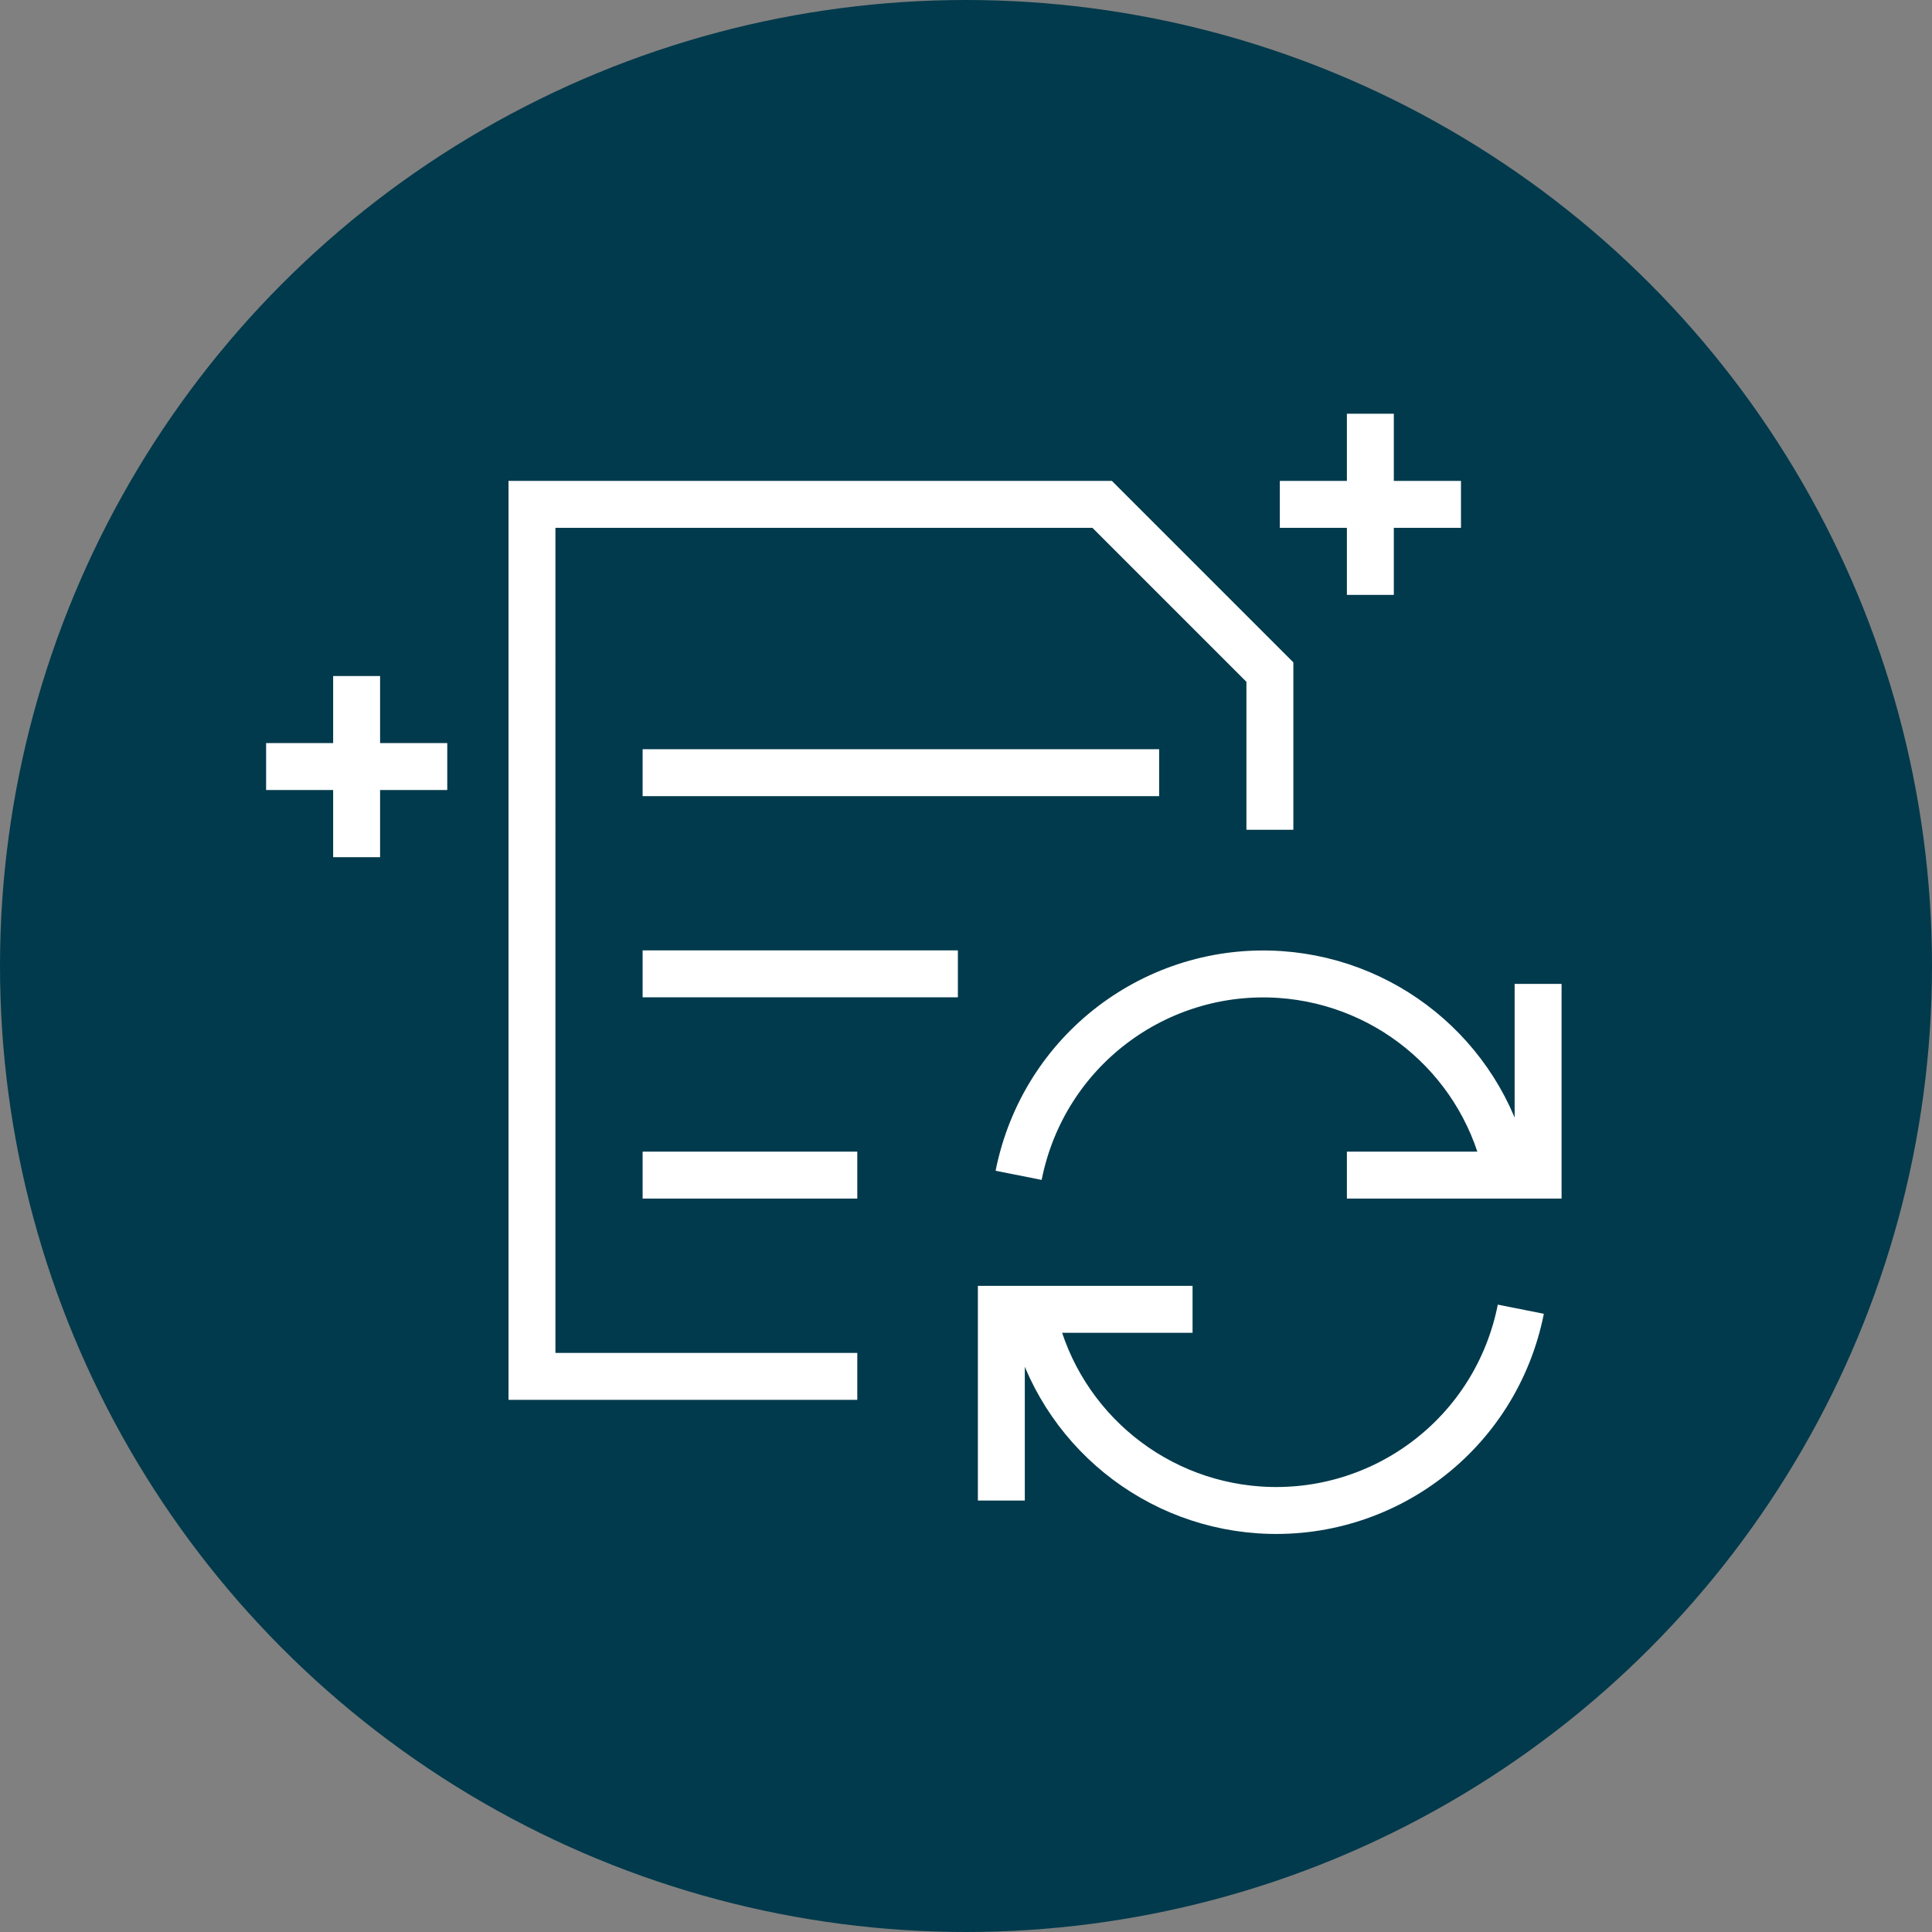
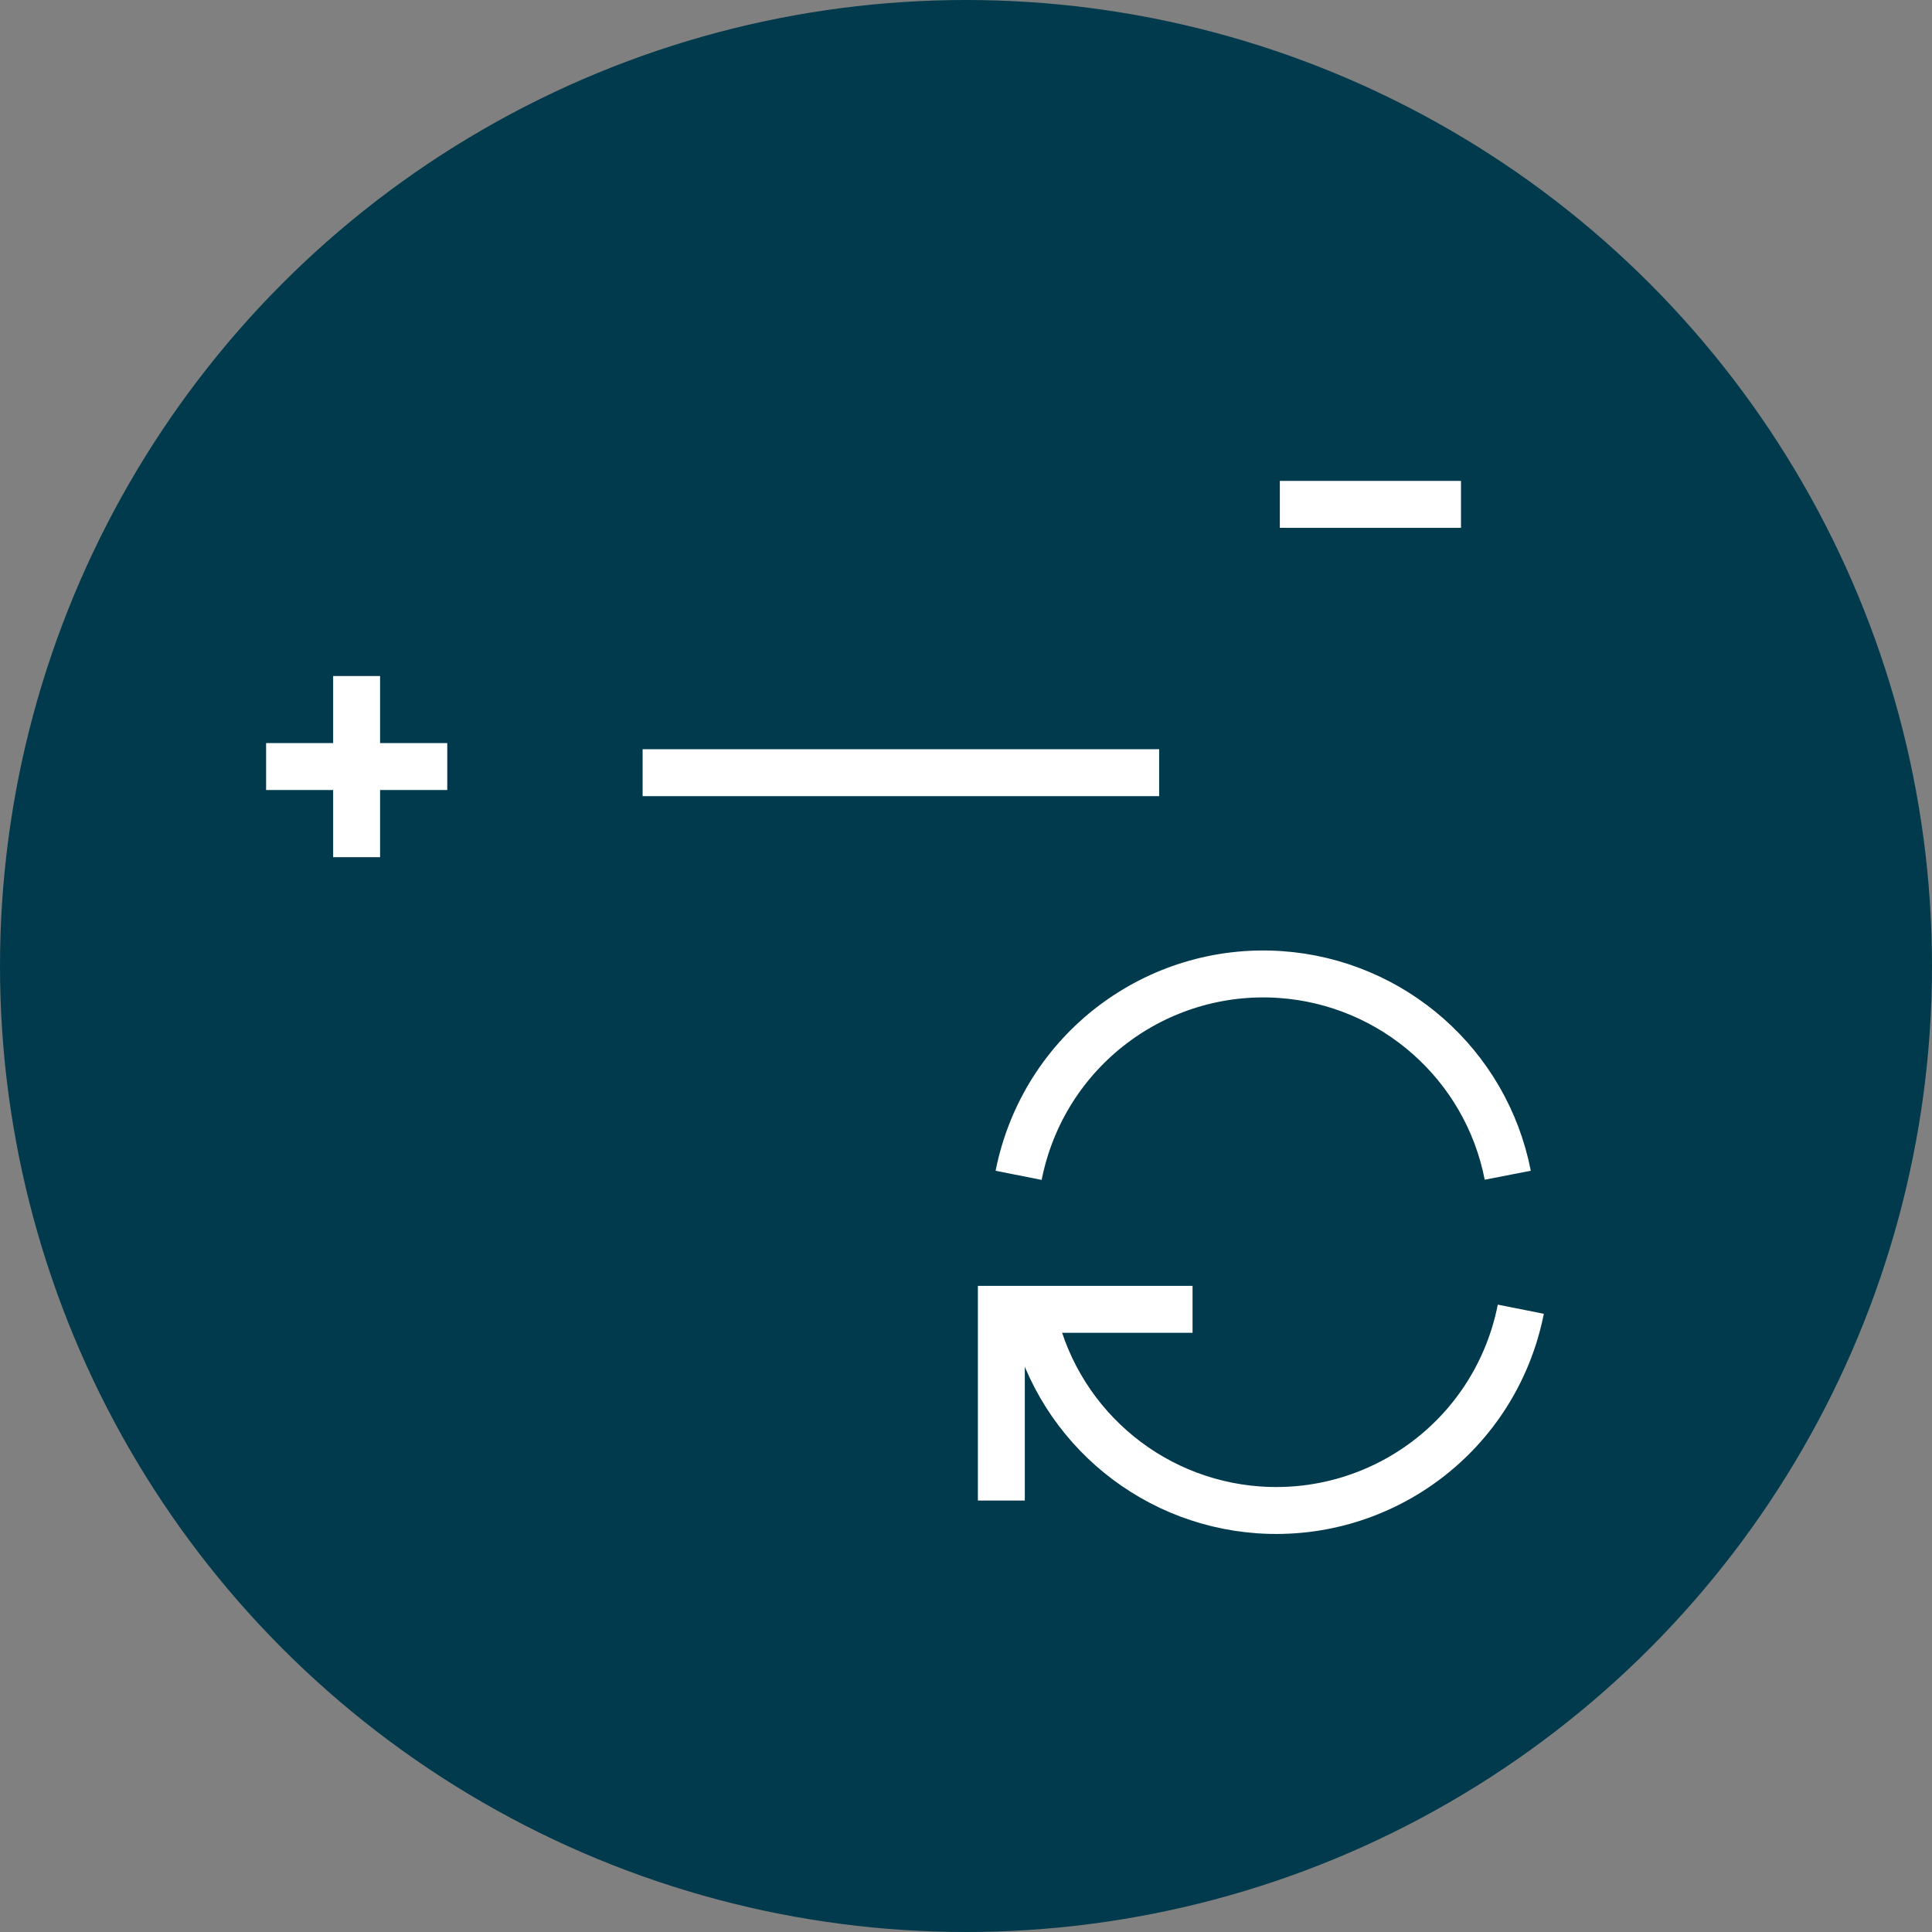
<svg xmlns="http://www.w3.org/2000/svg" id="magic" viewBox="0 0 170 170">
  <rect x="0" y="0" width="170" height="170" fill="#808080" stroke="none" />
  <defs>
    <style> .cls-1, .cls-2 { fill: none; stroke: #fff; stroke-width: 4.13px; } .cls-2 { stroke-linecap: square; } .cls-3 { fill: #013a4c; stroke-width: 0px; } </style>
  </defs>
  <circle class="cls-3" cx="85" cy="85" r="85" />
  <g>
    <path id="Shape_141" data-name="Shape 141" class="cls-2" d="m58.61,67.99h41.32" />
-     <path id="Shape_142" data-name="Shape 142" class="cls-2" d="m58.61,85.69h23.61" />
-     <path id="Shape_143" data-name="Shape 143" class="cls-2" d="m58.61,103.4h14.76" />
-     <path id="Shape_144" data-name="Shape 144" class="cls-2" d="m73.37,121.11h-26.56V44.38h50.17l14.76,14.76v11.81" />
    <g>
      <path id="Shape_1189" data-name="Shape 1189" class="cls-2" d="m102.87,115.21h-14.76v14.76" />
      <path id="Shape_1190" data-name="Shape 1190" class="cls-1" d="m133.82,115.2c-2.19,11.01-12.13,18.4-23.02,17.66-9.9-.68-18.11-7.92-20.02-17.66" />
-       <path id="Shape_1191" data-name="Shape 1191" class="cls-2" d="m120.58,103.4h14.76v-14.76" />
      <path id="Shape_1192" data-name="Shape 1192" class="cls-1" d="m89.63,103.42c2.19-11.01,12.13-18.41,23.02-17.67,9.9.68,18.12,7.92,20.02,17.66" />
    </g>
  </g>
  <path id="Shape_201" data-name="Shape 201" class="cls-2" d="m25.48,67.45h11.81" />
  <path id="Shape_202" data-name="Shape 202" class="cls-2" d="m31.38,61.55v11.81" />
  <path id="Shape_201-2" data-name="Shape 201" class="cls-2" d="m114.68,44.38h11.81" />
-   <path id="Shape_202-2" data-name="Shape 202" class="cls-2" d="m120.58,38.47v11.81" />
</svg>